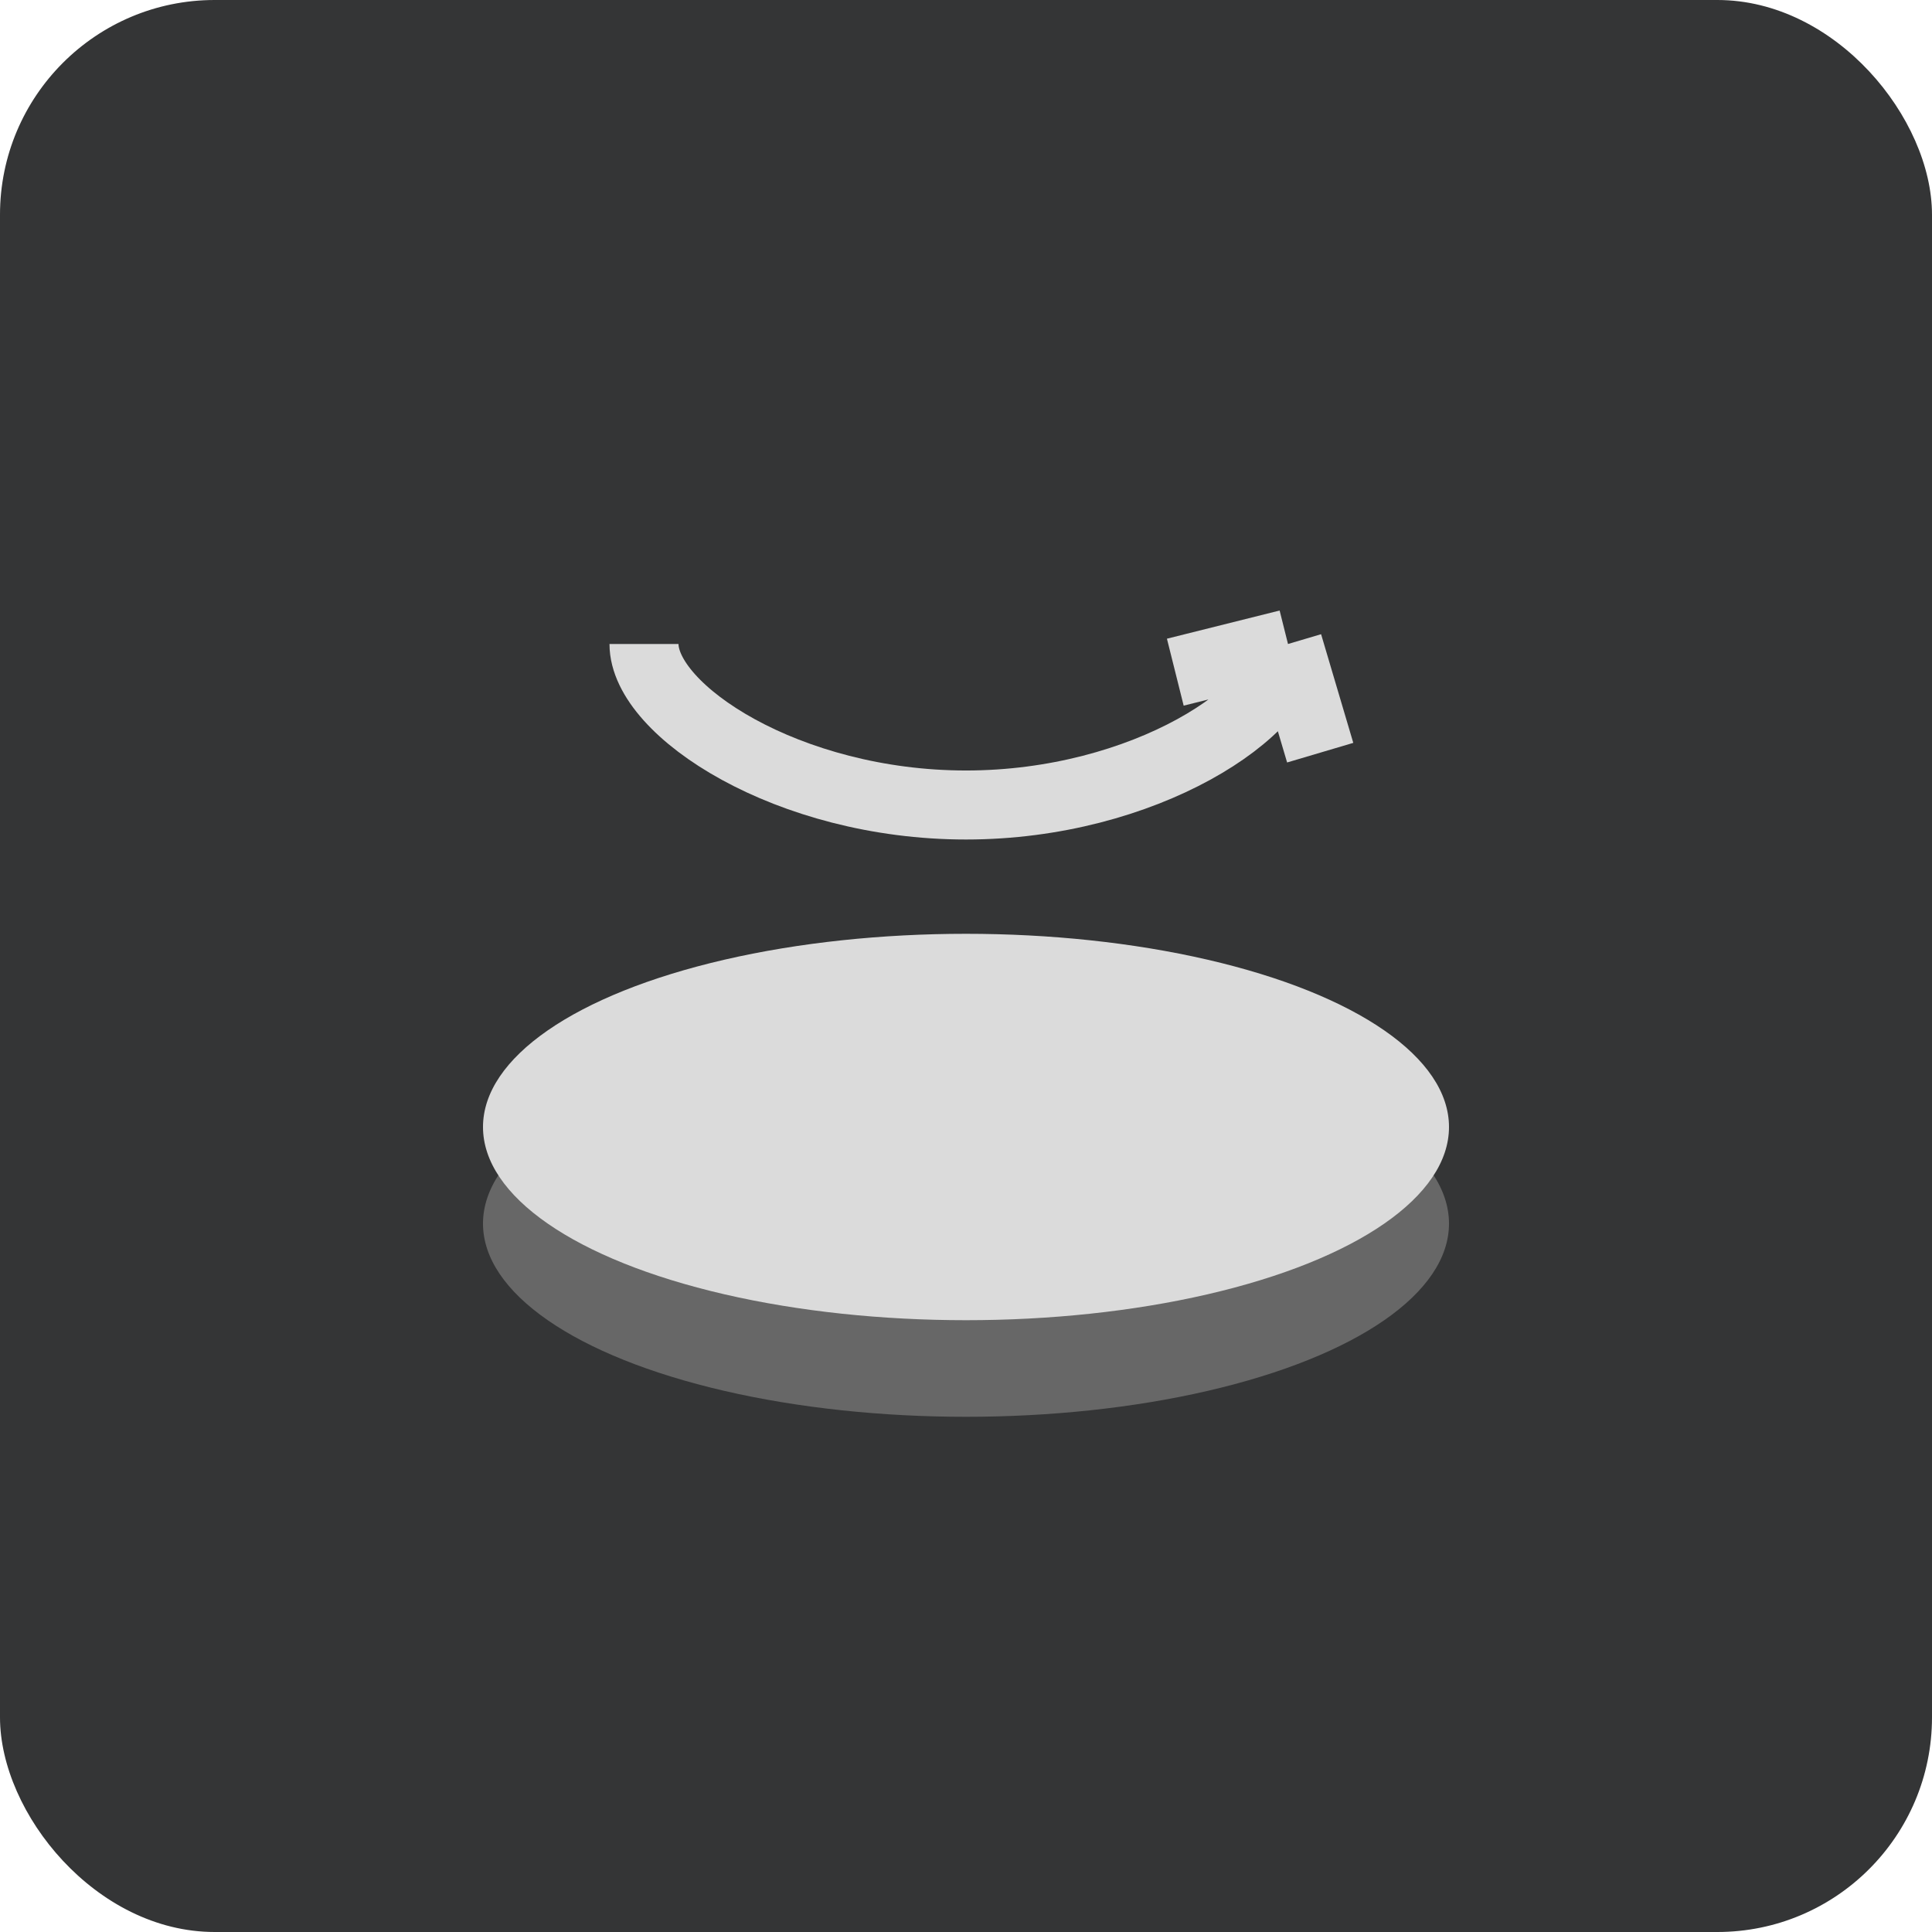
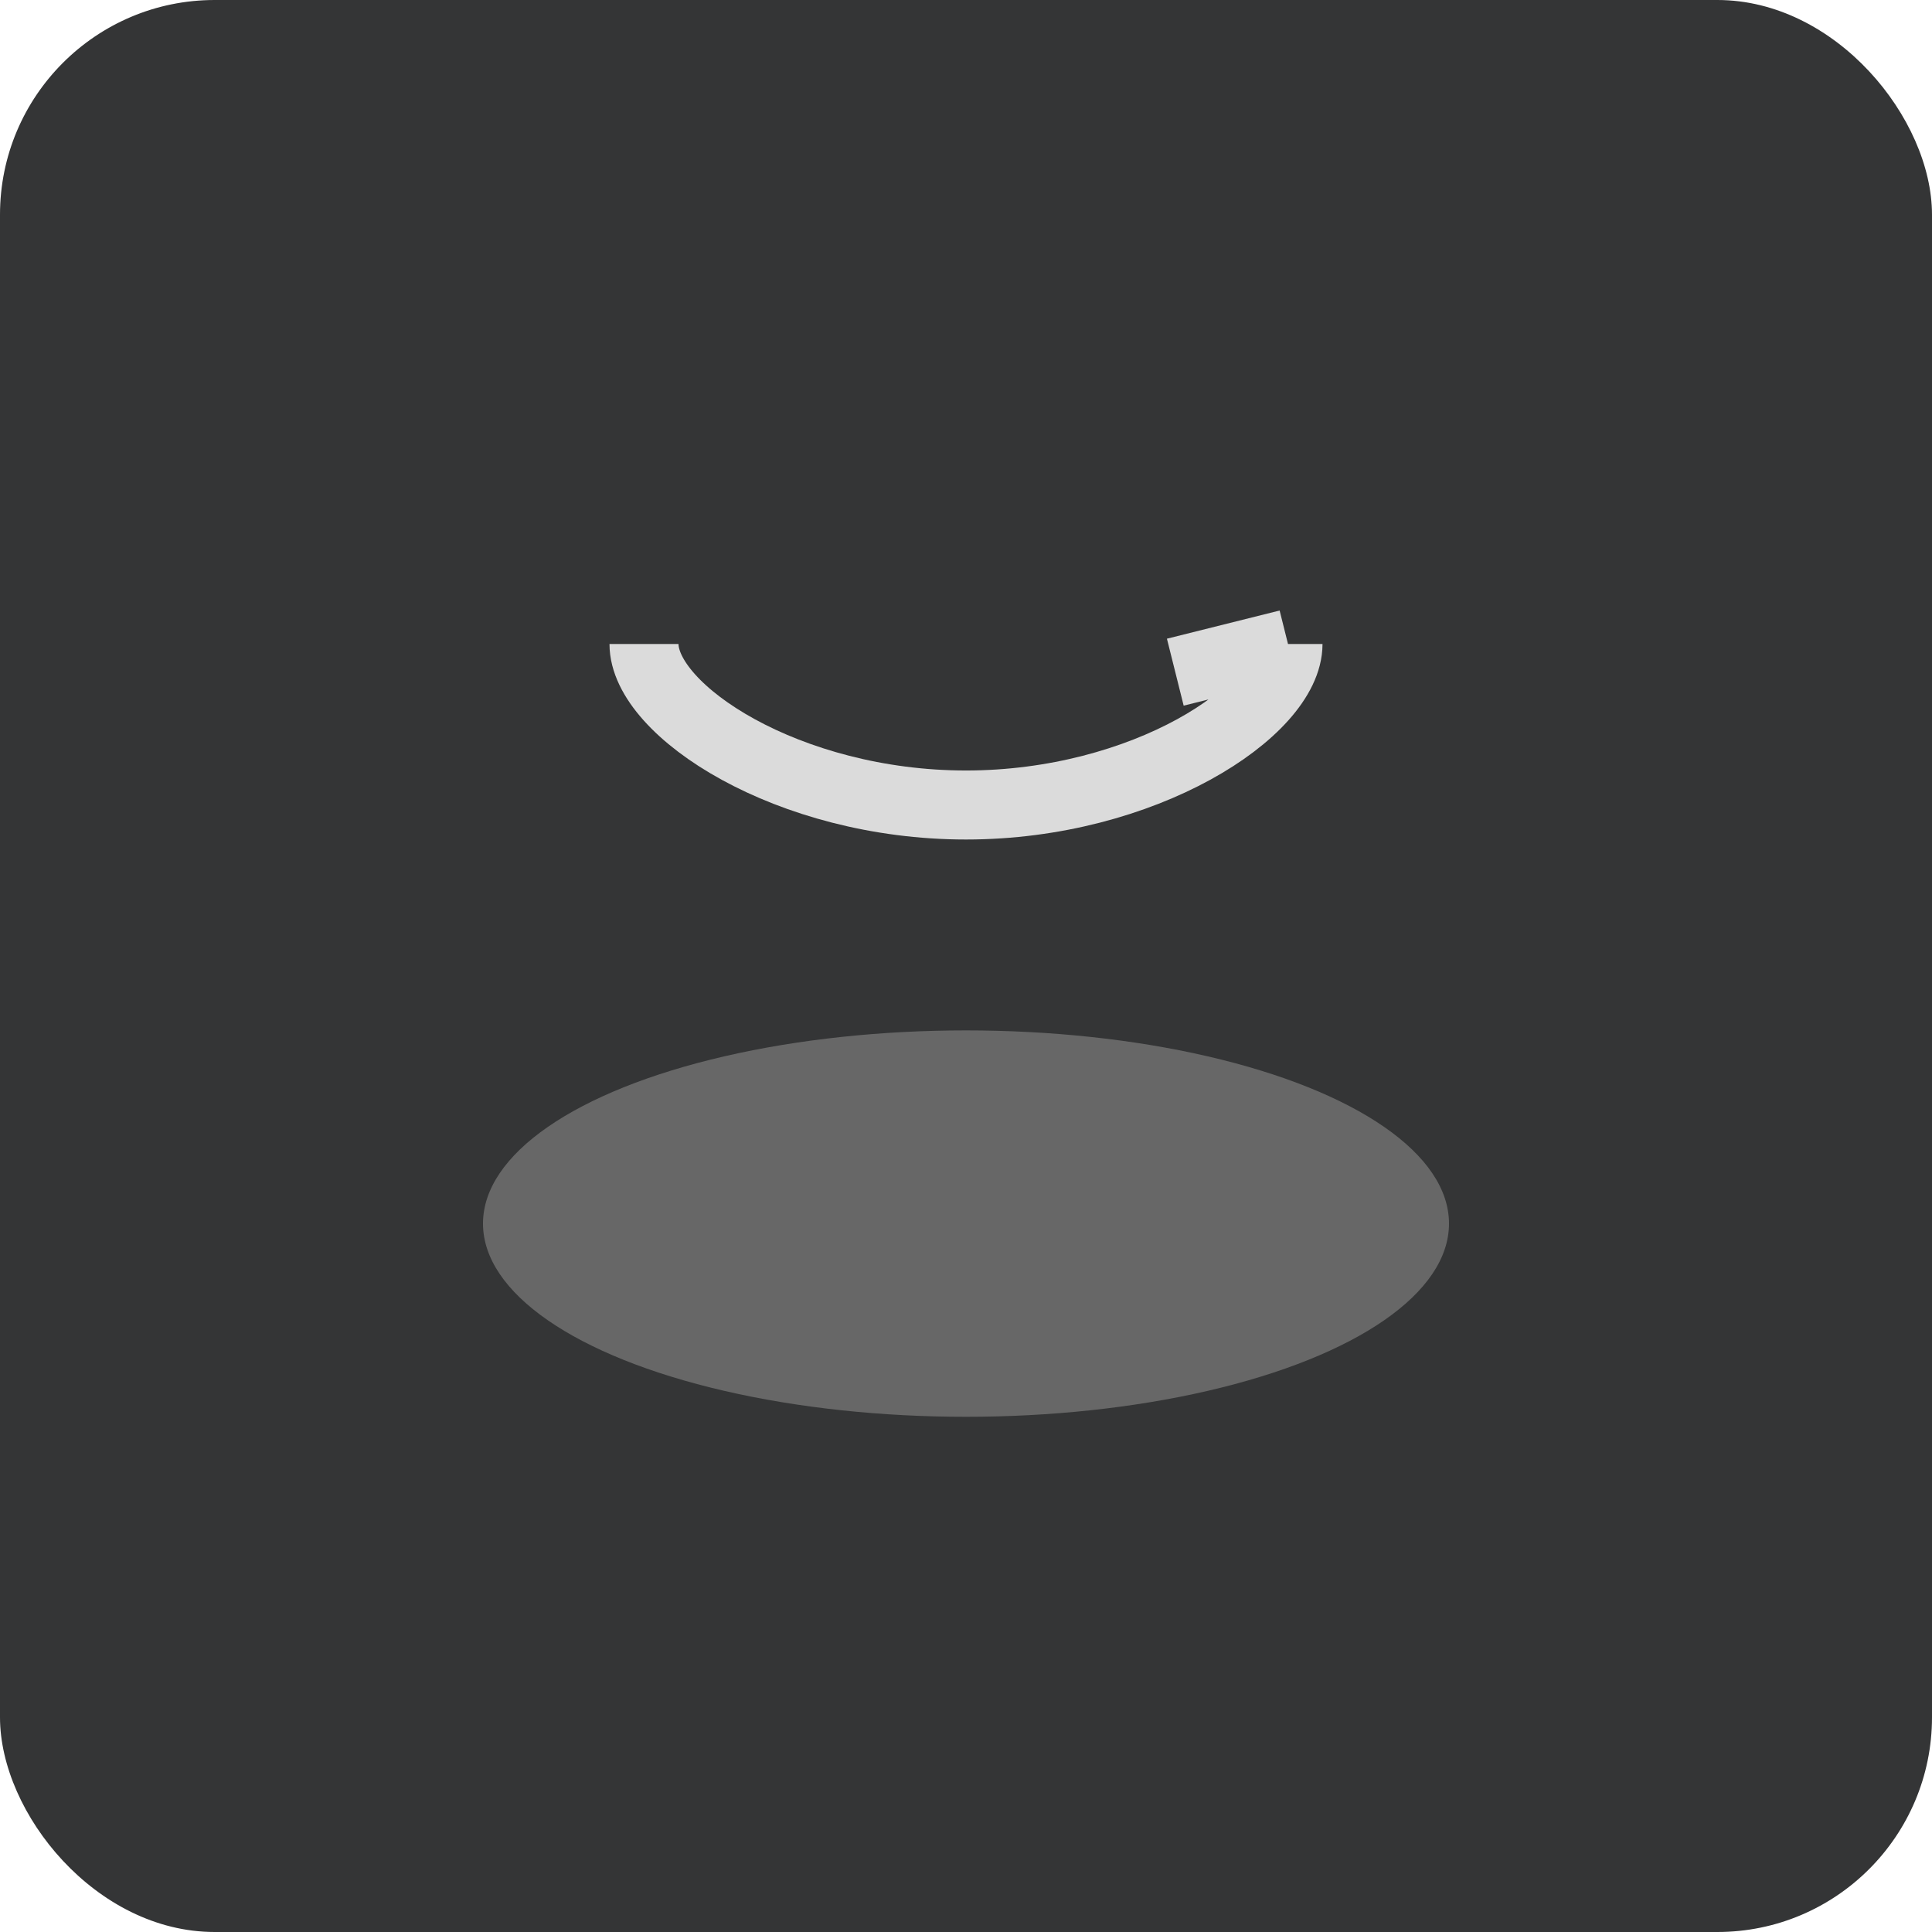
<svg xmlns="http://www.w3.org/2000/svg" width="36" height="36" viewBox="0 0 36 36" fill="none">
  <rect width="36" height="36" rx="4" fill="#343536" />
  <ellipse cx="18" cy="22.8" rx="9" ry="3.6" fill="#676767" />
-   <ellipse cx="18" cy="21" rx="9" ry="3.6" fill="#DBDBDB" />
-   <path d="M24 12C24 13.243 21.314 15 18 15C14.686 15 12 13.243 12 12M24 12L21.9 12.525M24 12L24.6 14.025" stroke="#DBDBDB" stroke-width="1.286" />
+   <path d="M24 12C24 13.243 21.314 15 18 15C14.686 15 12 13.243 12 12M24 12L21.9 12.525M24 12" stroke="#DBDBDB" stroke-width="1.286" />
</svg>